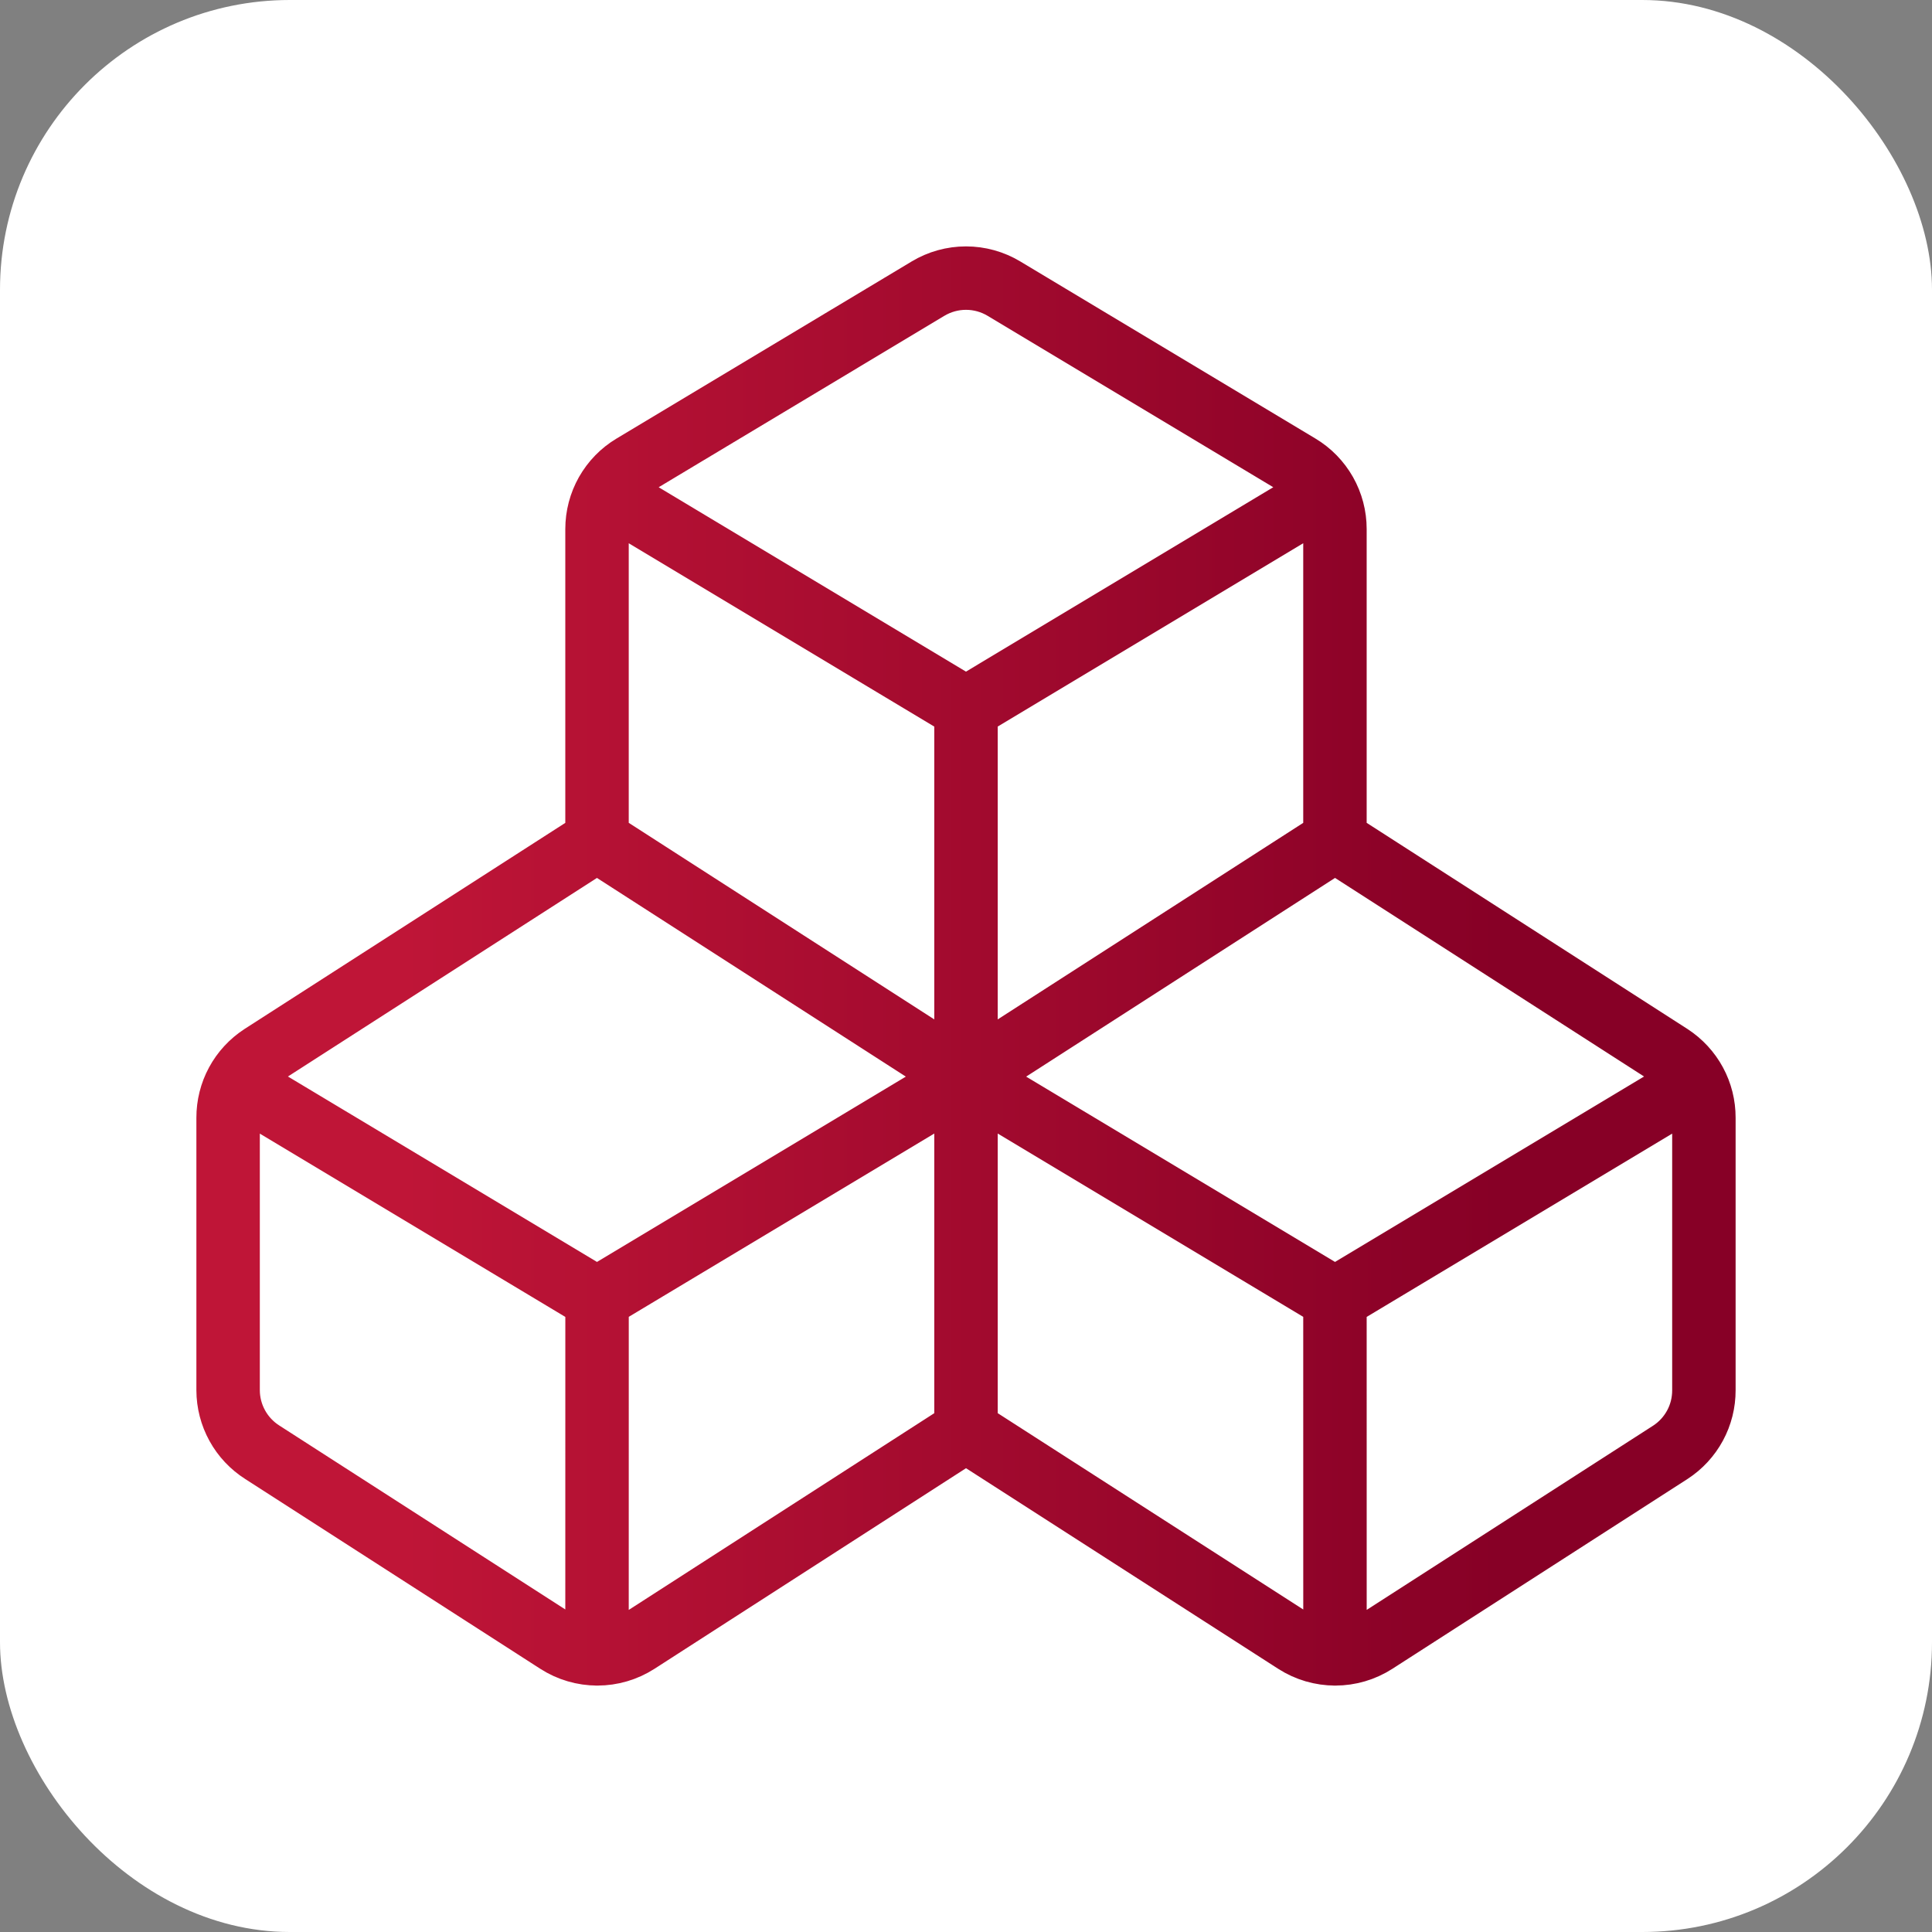
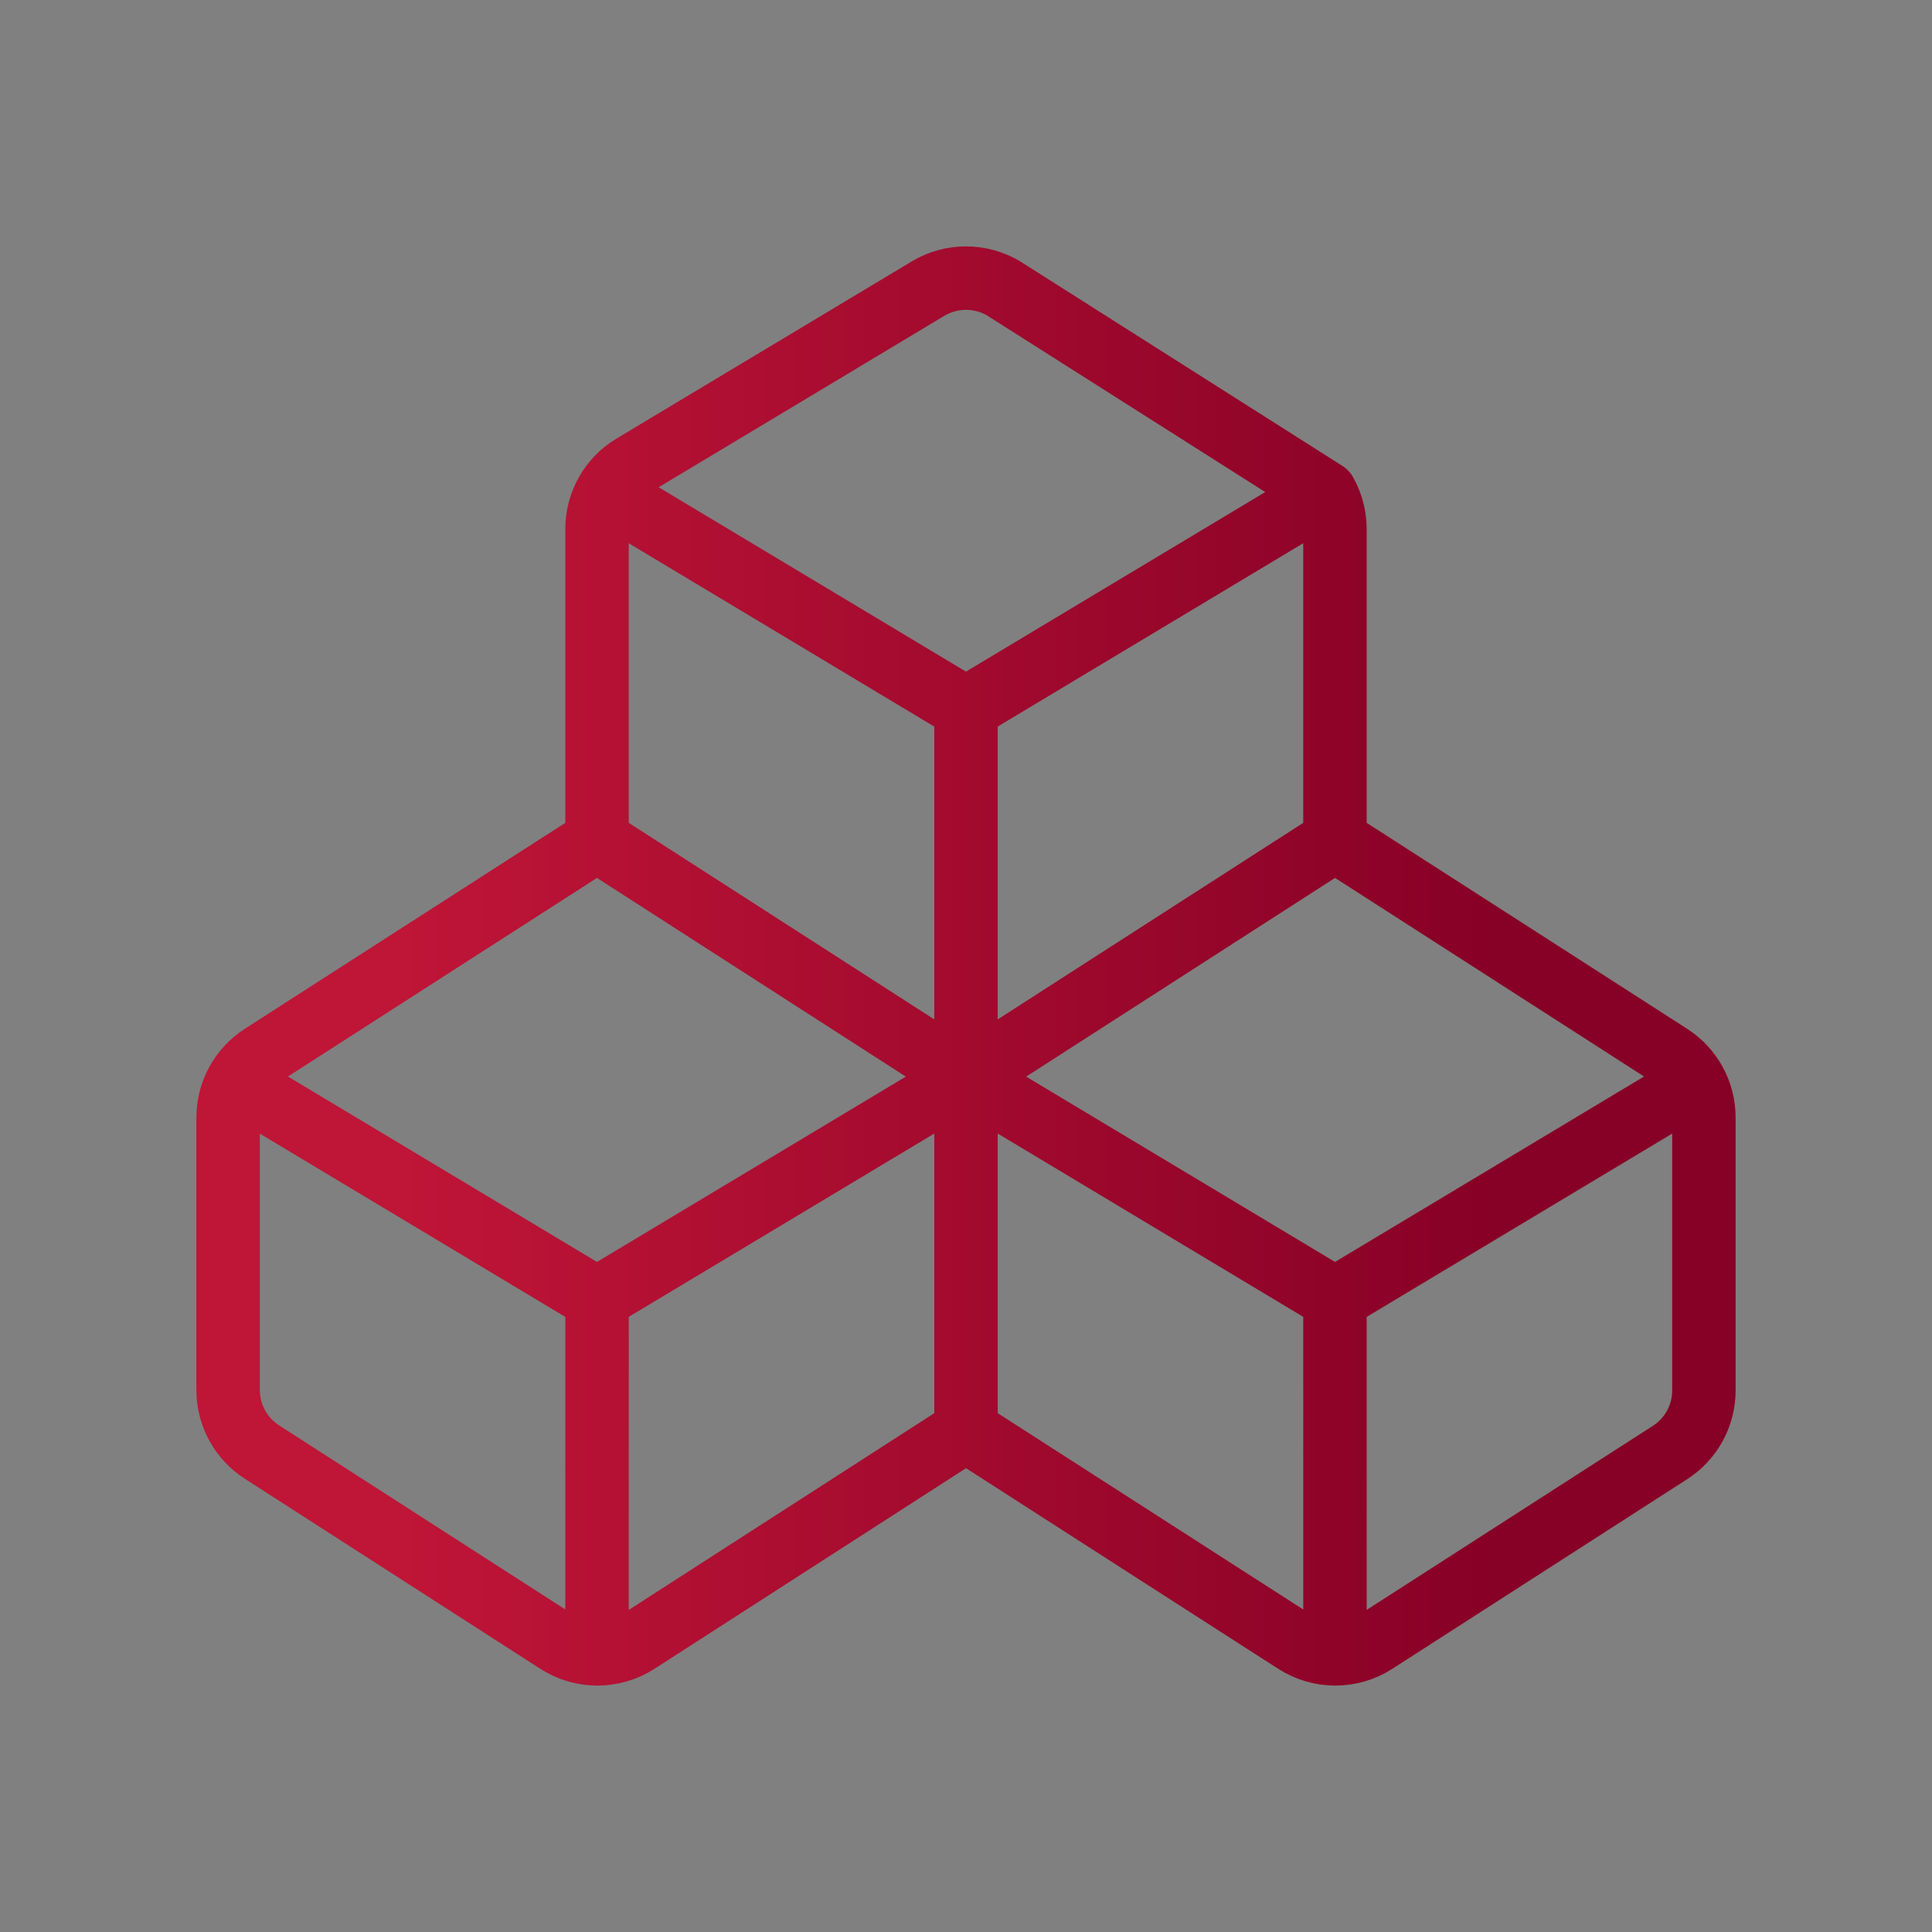
<svg xmlns="http://www.w3.org/2000/svg" width="60" height="60" viewBox="0 0 60 60" fill="none">
  <rect x="0" y="0" width="60" height="60" fill="#808080" stroke="none" />
-   <rect width="60" height="60" rx="9" fill="white" />
-   <path d="M30 33.466L41.458 26.095V16.43C41.458 16.034 41.356 15.645 41.161 15.3C40.966 14.956 40.685 14.667 40.345 14.464L31.179 8.964C30.823 8.75 30.415 8.637 30 8.637C29.584 8.637 29.177 8.75 28.82 8.964L19.654 14.464C19.314 14.667 19.033 14.956 18.838 15.3C18.643 15.645 18.541 16.034 18.541 16.43V26.095L30 33.466ZM30 33.466L30 22.008M30 33.463L41.458 40.338L41.459 51.363M30 33.463L41.458 26.092L51.875 32.786C52.195 32.995 52.459 33.28 52.641 33.617C52.823 33.953 52.917 34.33 52.916 34.713V43.175C52.917 43.558 52.823 43.935 52.641 44.271C52.459 44.608 52.195 44.894 51.875 45.102L42.708 50.998C42.338 51.236 41.908 51.362 41.468 51.362C41.029 51.362 40.599 51.236 40.229 50.998L30 44.425M30 33.463V44.425M30 33.463L18.542 26.092L8.125 32.786C7.805 32.995 7.541 33.28 7.359 33.617C7.177 33.953 7.083 34.33 7.084 34.713V43.175C7.085 43.56 7.183 43.938 7.369 44.275C7.554 44.611 7.822 44.896 8.146 45.102L17.313 50.998C17.683 51.236 18.113 51.362 18.552 51.362C18.992 51.362 19.422 51.236 19.792 50.998L30 44.425M30 33.463L18.542 40.338L18.541 51.363M18.541 40.34L7.356 33.629M18.834 15.307L29.999 22.007L41.164 15.307M52.644 33.629L41.459 40.34" stroke="url(#paint0_linear_22336_107031)" stroke-width="1.97" stroke-linecap="round" stroke-linejoin="round" />
+   <path d="M30 33.466L41.458 26.095V16.43C41.458 16.034 41.356 15.645 41.161 15.3L31.179 8.964C30.823 8.75 30.415 8.637 30 8.637C29.584 8.637 29.177 8.75 28.82 8.964L19.654 14.464C19.314 14.667 19.033 14.956 18.838 15.3C18.643 15.645 18.541 16.034 18.541 16.43V26.095L30 33.466ZM30 33.466L30 22.008M30 33.463L41.458 40.338L41.459 51.363M30 33.463L41.458 26.092L51.875 32.786C52.195 32.995 52.459 33.28 52.641 33.617C52.823 33.953 52.917 34.33 52.916 34.713V43.175C52.917 43.558 52.823 43.935 52.641 44.271C52.459 44.608 52.195 44.894 51.875 45.102L42.708 50.998C42.338 51.236 41.908 51.362 41.468 51.362C41.029 51.362 40.599 51.236 40.229 50.998L30 44.425M30 33.463V44.425M30 33.463L18.542 26.092L8.125 32.786C7.805 32.995 7.541 33.28 7.359 33.617C7.177 33.953 7.083 34.33 7.084 34.713V43.175C7.085 43.56 7.183 43.938 7.369 44.275C7.554 44.611 7.822 44.896 8.146 45.102L17.313 50.998C17.683 51.236 18.113 51.362 18.552 51.362C18.992 51.362 19.422 51.236 19.792 50.998L30 44.425M30 33.463L18.542 40.338L18.541 51.363M18.541 40.34L7.356 33.629M18.834 15.307L29.999 22.007L41.164 15.307M52.644 33.629L41.459 40.34" stroke="url(#paint0_linear_22336_107031)" stroke-width="1.97" stroke-linecap="round" stroke-linejoin="round" />
  <defs>
    <linearGradient id="paint0_linear_22336_107031" x1="54.501" y1="51.363" x2="7.084" y2="51.363" gradientUnits="userSpaceOnUse">
      <stop offset="0.168" stop-color="#870026" />
      <stop offset="0.885" stop-color="#BF1537" />
    </linearGradient>
  </defs>
</svg>